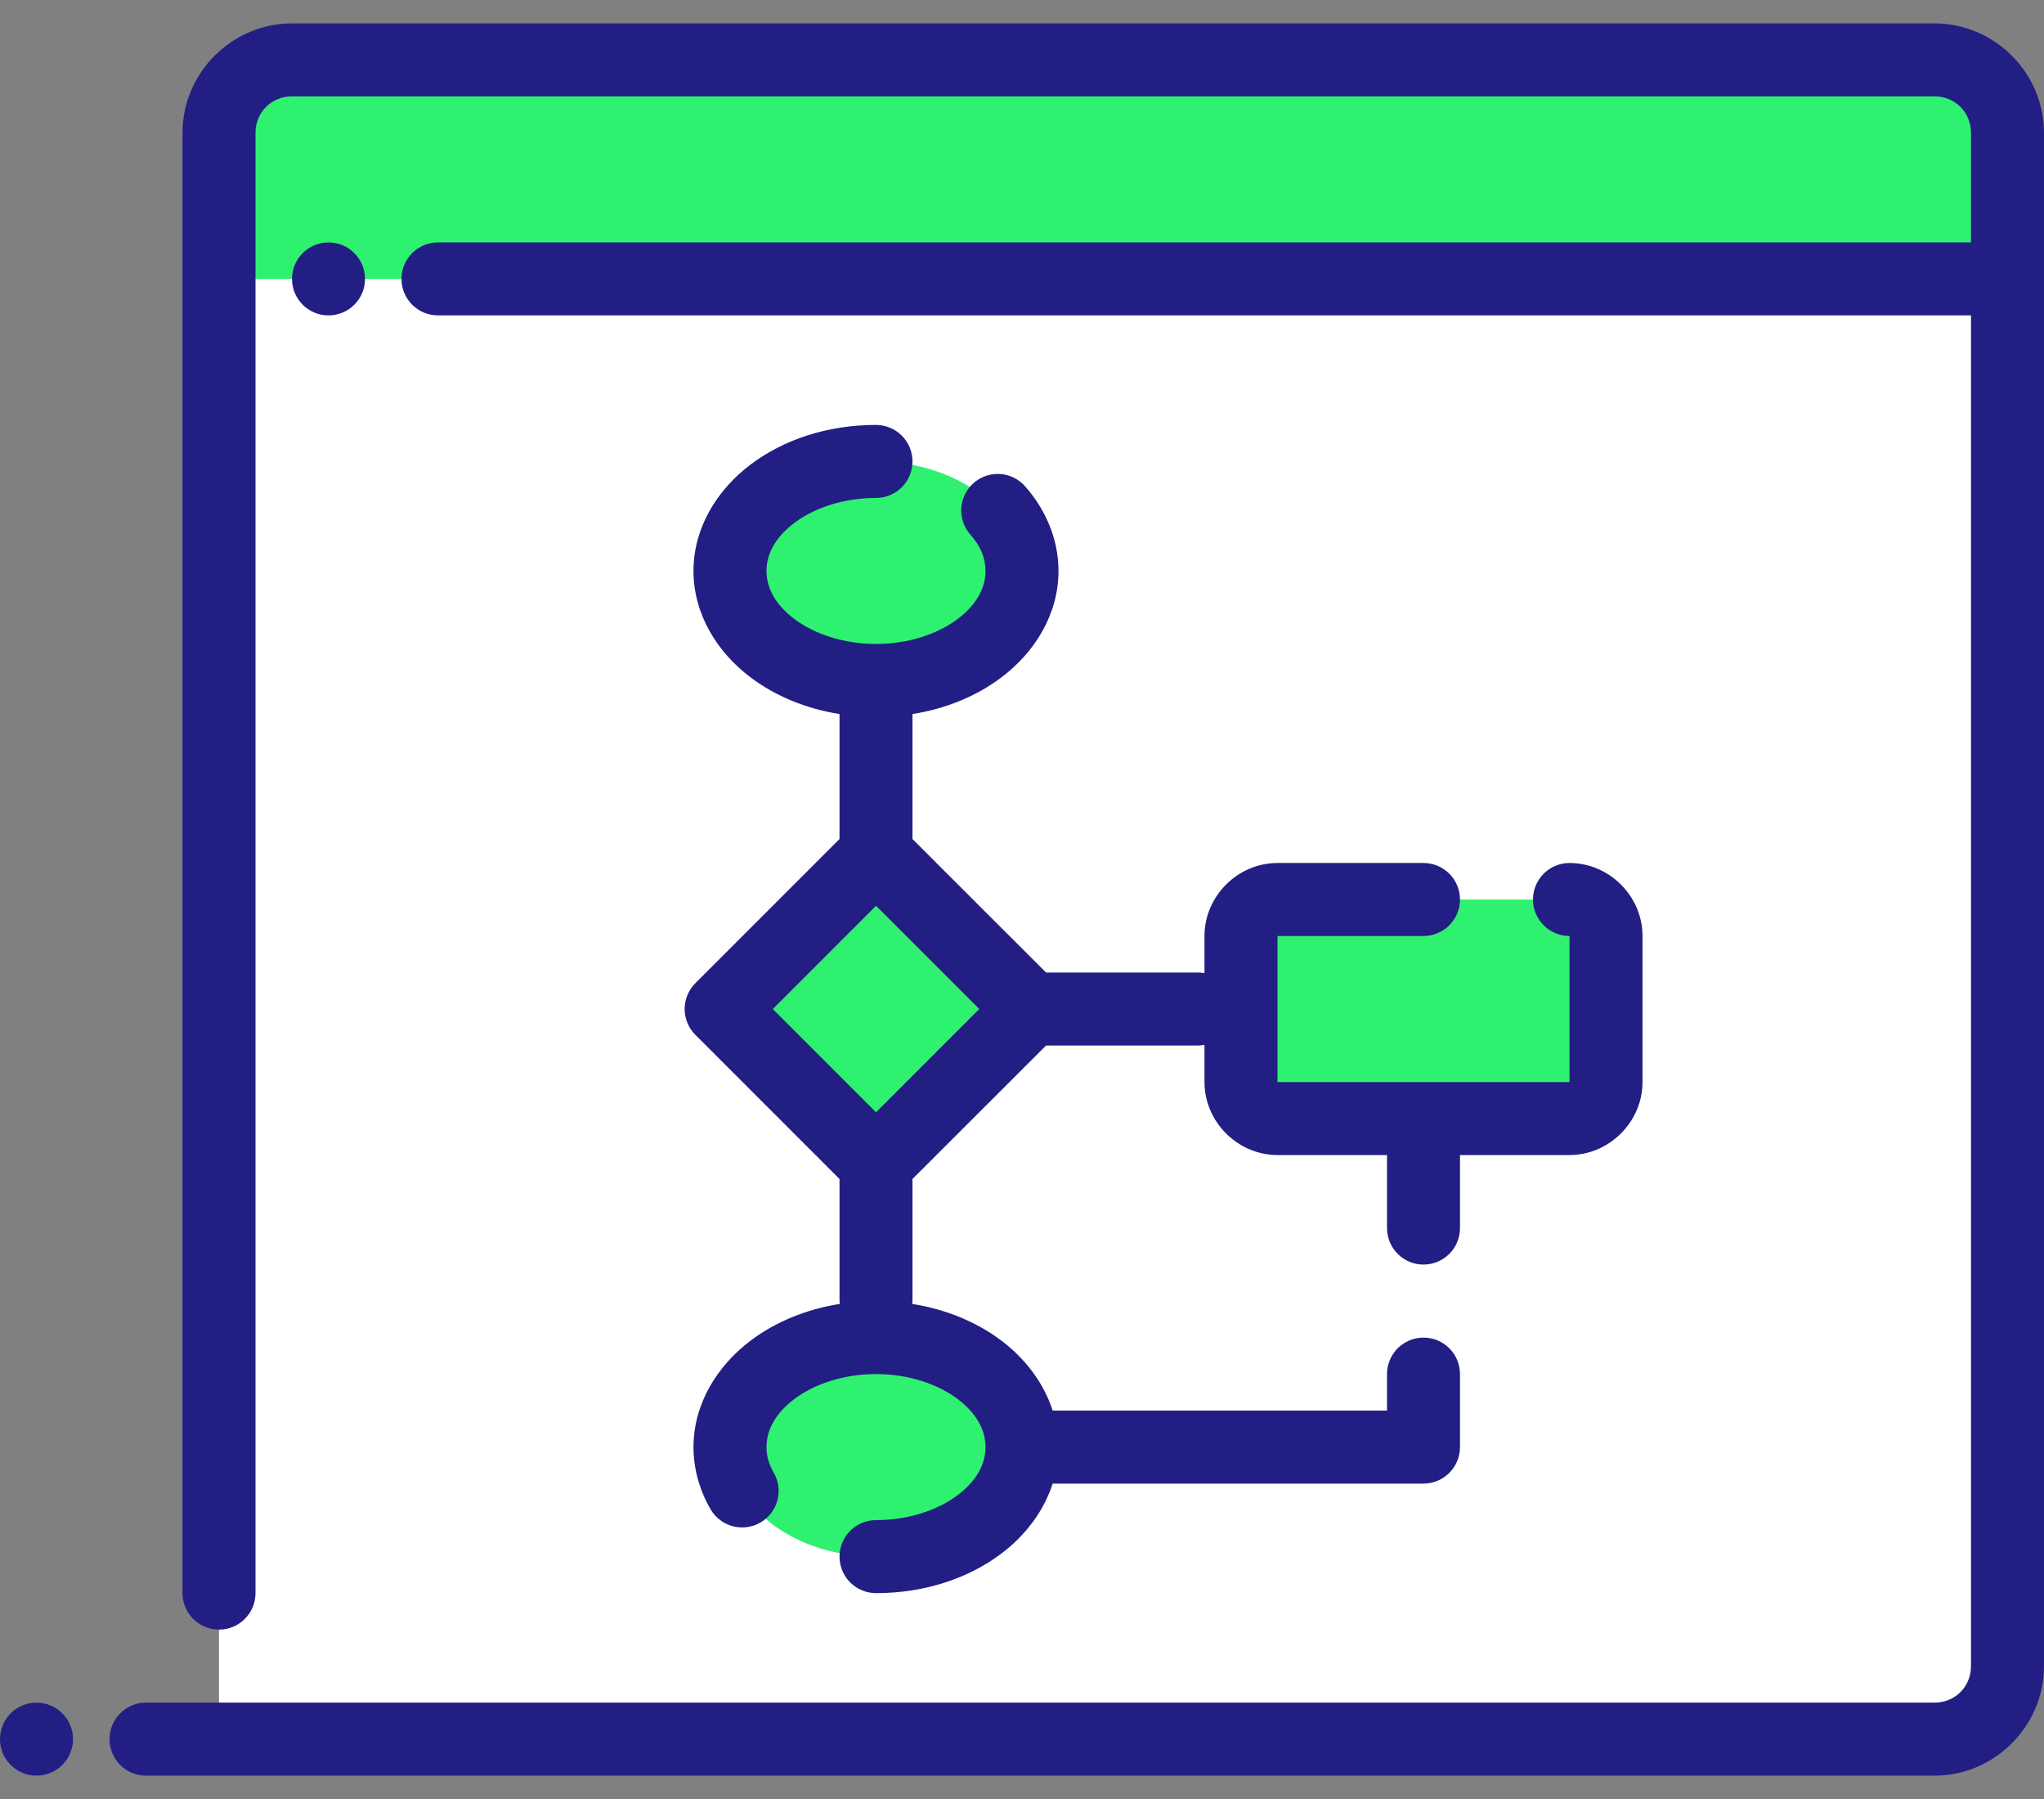
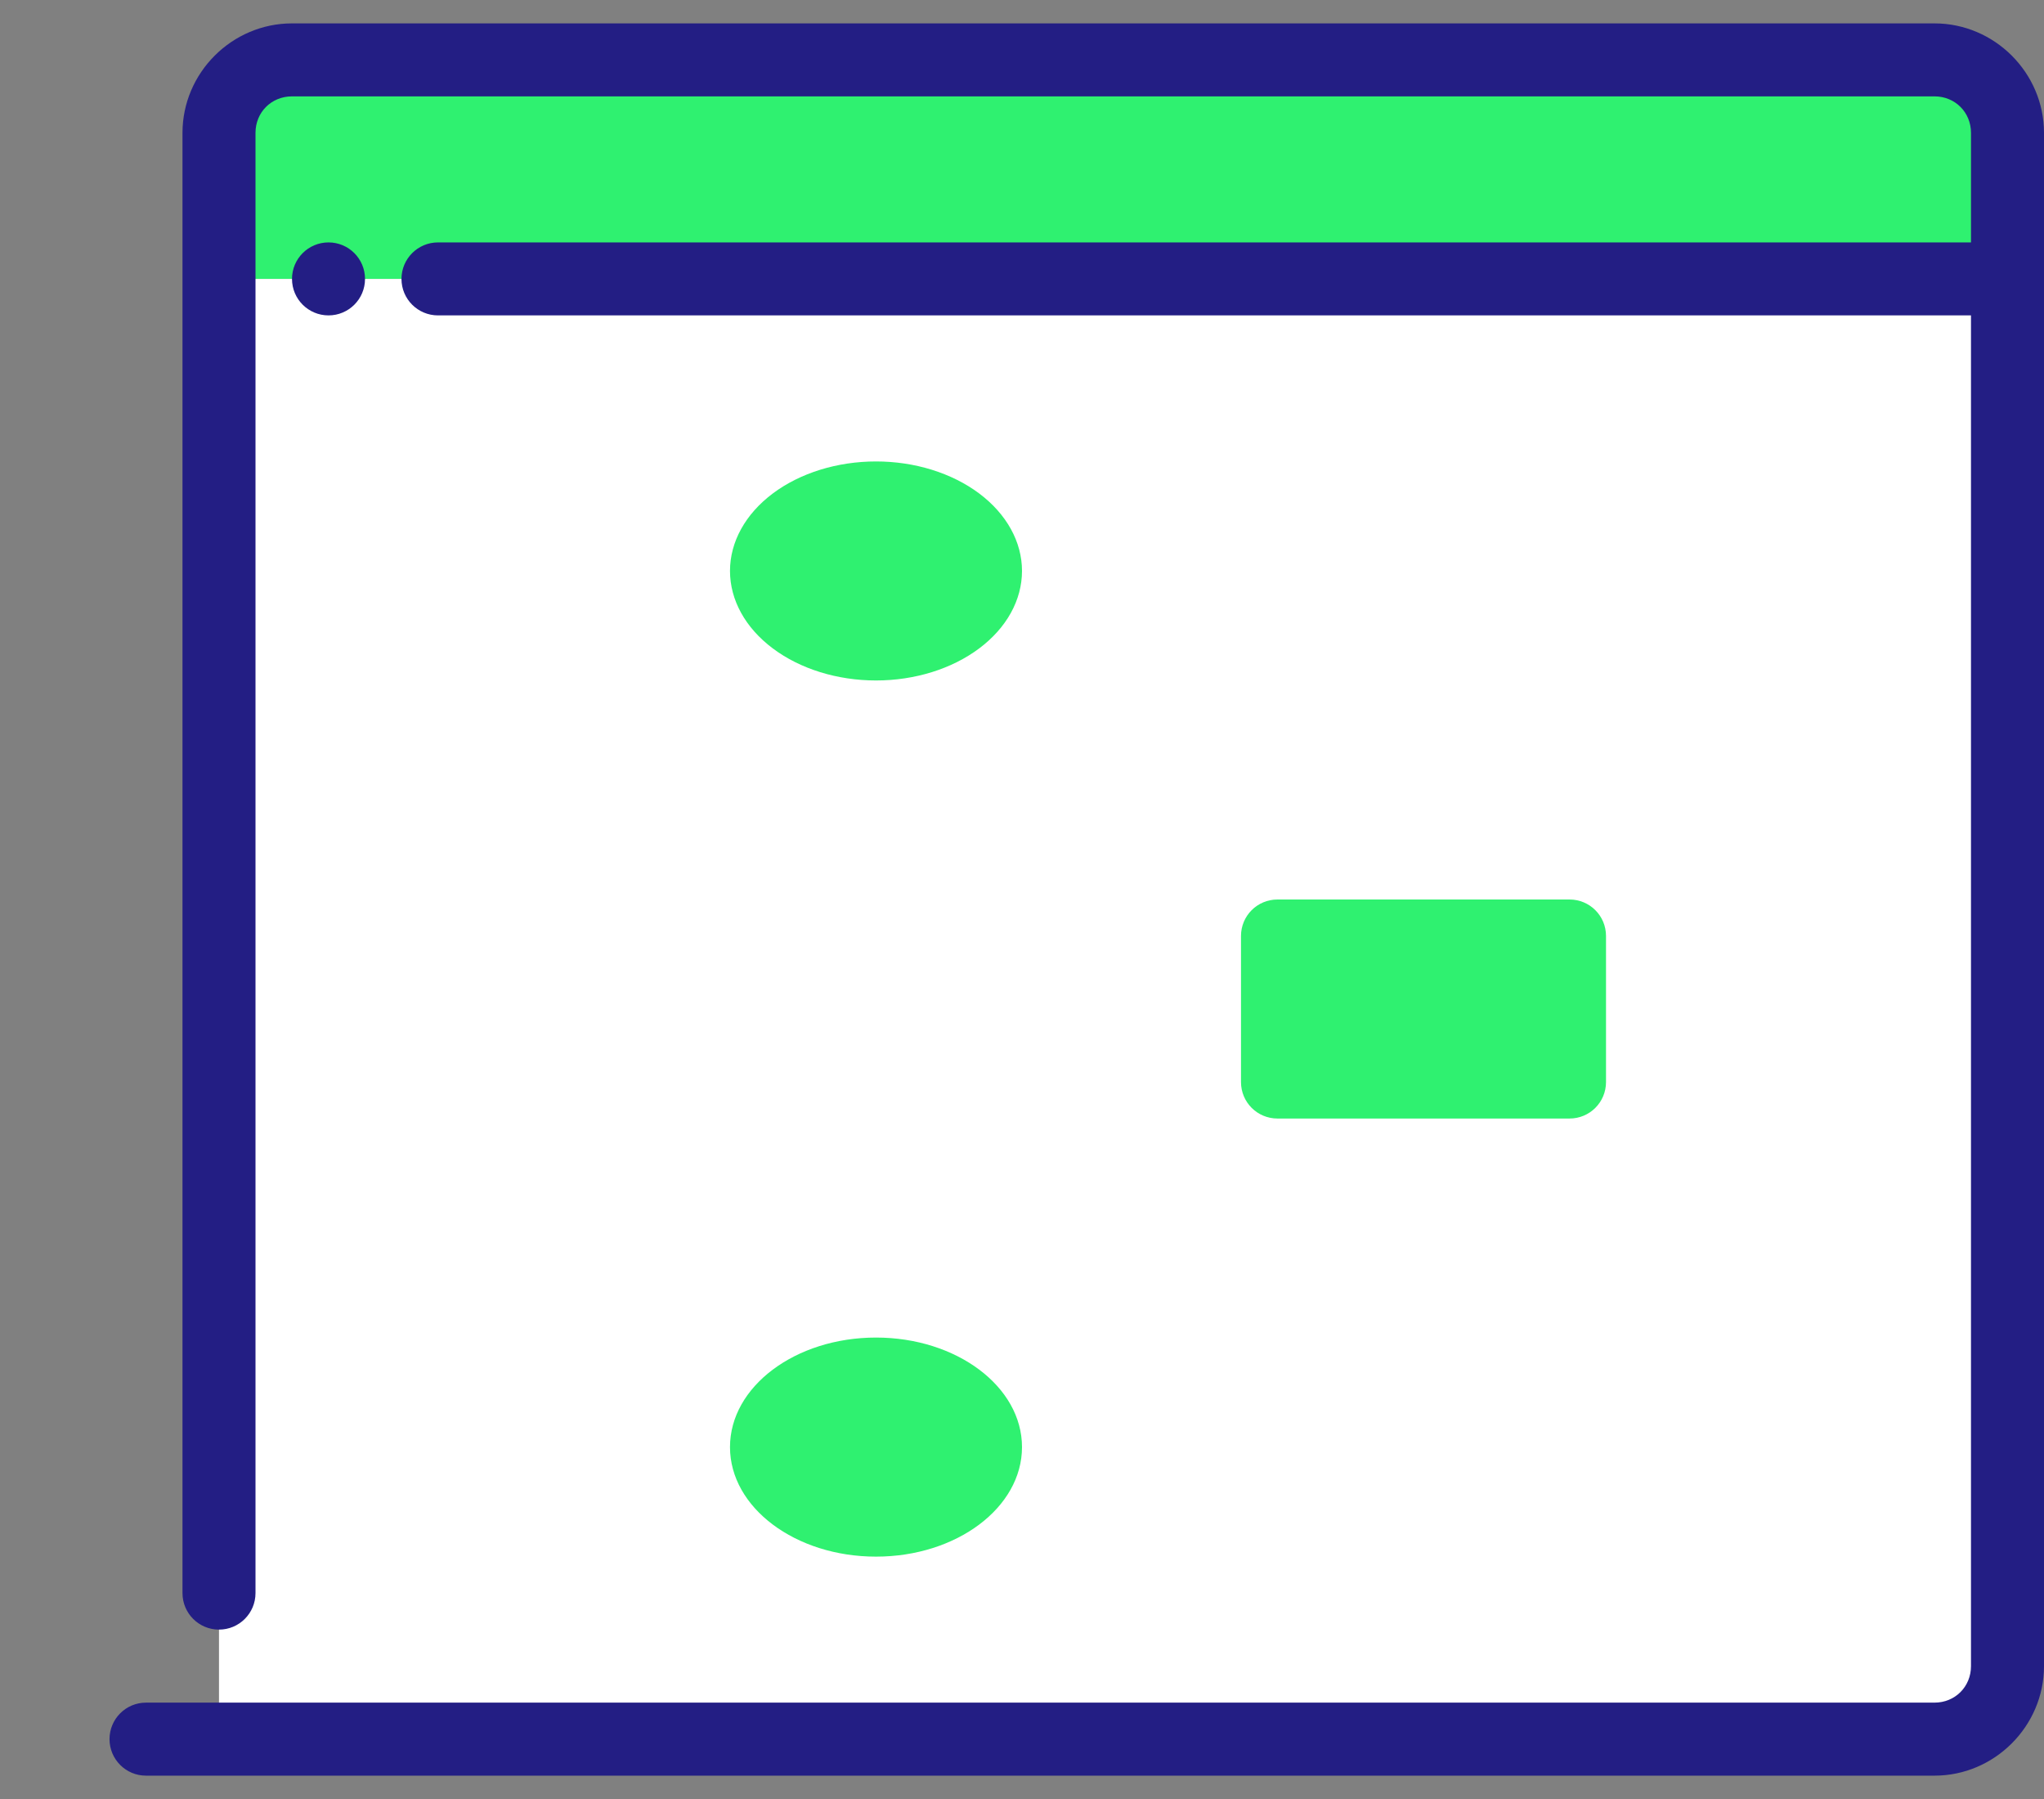
<svg xmlns="http://www.w3.org/2000/svg" width="50" height="44" viewBox="0 0 50 44" fill="none">
  <rect x="0" y="0" width="50" height="44" fill="#808080" stroke="none" />
  <path fill-rule="evenodd" clip-rule="evenodd" d="M5.357 1.464H49.107V6.822H5.357V1.464Z" fill="#2FF170" />
  <path fill-rule="evenodd" clip-rule="evenodd" d="M5.357 6.822H49.107V42.536H5.357V6.822Z" fill="white" />
  <path fill-rule="evenodd" clip-rule="evenodd" d="M7.143 0.572C5.674 0.572 4.464 1.781 4.464 3.25V38.964C4.464 39.458 4.864 39.857 5.357 39.857C5.85 39.857 6.25 39.458 6.25 38.964V3.25C6.25 2.746 6.639 2.357 7.143 2.357H47.321C47.825 2.357 48.214 2.746 48.214 3.25V5.929H10.714C10.221 5.929 9.821 6.328 9.821 6.822C9.821 7.315 10.221 7.714 10.714 7.714H48.214V40.75C48.214 41.254 47.825 41.643 47.321 41.643H3.571C3.078 41.643 2.679 42.043 2.679 42.536C2.679 43.029 3.078 43.429 3.571 43.429H47.321C48.79 43.429 50 42.219 50 40.75C50 28.25 50 15.75 50 3.25C50 1.781 48.79 0.572 47.321 0.572H7.143Z" fill="#231E84" />
  <path fill-rule="evenodd" clip-rule="evenodd" d="M45.536 3.25C45.043 3.25 44.643 3.65 44.643 4.143C44.643 4.636 45.043 5.036 45.536 5.036C46.029 5.036 46.429 4.636 46.429 4.143C46.429 3.65 46.029 3.25 45.536 3.25Z" fill="#2FF170" />
  <path fill-rule="evenodd" clip-rule="evenodd" d="M41.964 3.25C41.471 3.25 41.071 3.65 41.071 4.143C41.071 4.636 41.471 5.036 41.964 5.036C42.457 5.036 42.857 4.636 42.857 4.143C42.857 3.65 42.457 3.25 41.964 3.25Z" fill="#2FF170" />
  <path fill-rule="evenodd" clip-rule="evenodd" d="M38.393 3.25C37.9 3.25 37.5 3.65 37.5 4.143C37.5 4.636 37.9 5.036 38.393 5.036C38.886 5.036 39.286 4.636 39.286 4.143C39.286 3.65 38.886 3.25 38.393 3.25Z" fill="#2FF170" />
-   <path fill-rule="evenodd" clip-rule="evenodd" d="M0.893 41.643C0.656 41.643 0.429 41.737 0.262 41.905C0.094 42.072 0 42.299 0 42.536C0 42.773 0.094 43 0.262 43.167C0.429 43.335 0.656 43.429 0.893 43.429C1.13 43.429 1.357 43.335 1.524 43.167C1.692 43 1.786 42.773 1.786 42.536C1.786 42.299 1.692 42.072 1.524 41.905C1.357 41.737 1.13 41.643 0.893 41.643Z" fill="#231E84" />
  <path fill-rule="evenodd" clip-rule="evenodd" d="M8.036 5.929C7.543 5.929 7.143 6.328 7.143 6.822C7.143 7.315 7.543 7.714 8.036 7.714C8.529 7.714 8.929 7.315 8.929 6.822C8.929 6.328 8.529 5.929 8.036 5.929Z" fill="#231E84" />
-   <path fill-rule="evenodd" clip-rule="evenodd" d="M17.64 24.679L21.429 20.891L25.217 24.679L21.429 28.467L17.64 24.679Z" fill="#2FF170" />
  <path d="M21.429 38.072C23.401 38.072 25 36.872 25 35.393C25 33.914 23.401 32.714 21.429 32.714C19.456 32.714 17.857 33.914 17.857 35.393C17.857 36.872 19.456 38.072 21.429 38.072Z" fill="#2FF170" />
  <path fill-rule="evenodd" clip-rule="evenodd" d="M25 13.964C25 14.675 24.624 15.356 23.954 15.858C23.284 16.361 22.376 16.643 21.429 16.643C20.481 16.643 19.573 16.361 18.903 15.858C18.233 15.356 17.857 14.675 17.857 13.964C17.857 13.254 18.233 12.573 18.903 12.07C19.573 11.568 20.481 11.286 21.429 11.286C22.376 11.286 23.284 11.568 23.954 12.07C24.624 12.573 25 13.254 25 13.964Z" fill="#2FF170" />
  <path fill-rule="evenodd" clip-rule="evenodd" d="M31.25 22H38.393C38.888 22 39.286 22.398 39.286 22.893V26.464C39.286 26.959 38.888 27.357 38.393 27.357H31.25C30.755 27.357 30.357 26.959 30.357 26.464V22.893C30.357 22.398 30.755 22 31.25 22Z" fill="#2FF170" />
-   <path fill-rule="evenodd" clip-rule="evenodd" d="M21.429 10.393C20.261 10.393 19.189 10.74 18.368 11.356C17.547 11.971 16.964 12.903 16.964 13.964C16.964 15.026 17.547 15.958 18.368 16.573C18.974 17.028 19.718 17.334 20.536 17.464V20.521L17.01 24.047C16.842 24.215 16.748 24.442 16.748 24.679C16.748 24.916 16.842 25.143 17.01 25.31L20.536 28.836V31.822C20.538 31.845 20.541 31.868 20.545 31.891C19.724 32.021 18.976 32.328 18.368 32.784C17.547 33.4 16.964 34.332 16.964 35.393C16.964 35.94 17.12 36.464 17.383 36.916C17.442 37.017 17.52 37.106 17.614 37.177C17.707 37.248 17.814 37.3 17.927 37.329C18.041 37.359 18.159 37.366 18.276 37.35C18.392 37.334 18.504 37.296 18.605 37.236C18.81 37.117 18.958 36.921 19.018 36.692C19.078 36.464 19.045 36.22 18.926 36.016C18.806 35.81 18.75 35.608 18.75 35.393C18.75 34.975 18.967 34.566 19.439 34.212C19.911 33.858 20.623 33.607 21.429 33.607C22.234 33.607 22.946 33.858 23.418 34.212C23.89 34.566 24.107 34.975 24.107 35.393C24.107 35.811 23.89 36.22 23.418 36.574C22.946 36.928 22.234 37.179 21.429 37.179C21.192 37.179 20.965 37.273 20.797 37.44C20.63 37.608 20.536 37.835 20.536 38.072C20.536 38.308 20.63 38.535 20.797 38.703C20.965 38.87 21.192 38.965 21.429 38.965C22.596 38.965 23.668 38.617 24.489 38.002C25.07 37.566 25.529 36.972 25.75 36.286H34.821C35.058 36.286 35.285 36.192 35.453 36.024C35.62 35.857 35.714 35.63 35.714 35.393V33.607C35.714 33.371 35.62 33.144 35.453 32.976C35.285 32.809 35.058 32.715 34.821 32.715C34.585 32.715 34.358 32.809 34.19 32.976C34.023 33.144 33.929 33.371 33.929 33.607V34.5H25.75C25.529 33.814 25.07 33.22 24.489 32.784C23.881 32.328 23.133 32.021 22.313 31.891C22.317 31.868 22.319 31.845 22.321 31.822V28.836L25.588 25.572H29.316C29.366 25.57 29.416 25.564 29.464 25.554V26.465C29.464 27.438 30.276 28.25 31.25 28.25H33.929V30.036C33.929 30.273 34.023 30.5 34.19 30.667C34.358 30.835 34.585 30.929 34.821 30.929C35.058 30.929 35.285 30.835 35.453 30.667C35.62 30.5 35.714 30.273 35.714 30.036V28.25H38.393C39.367 28.25 40.179 27.438 40.179 26.465V22.893C40.179 21.919 39.367 21.107 38.393 21.107C38.156 21.107 37.929 21.201 37.761 21.369C37.594 21.536 37.5 21.763 37.5 22C37.5 22.237 37.594 22.464 37.761 22.631C37.929 22.799 38.156 22.893 38.393 22.893V26.465H31.25V22.893H34.821C35.058 22.893 35.285 22.799 35.453 22.631C35.62 22.464 35.714 22.237 35.714 22C35.714 21.763 35.62 21.536 35.453 21.369C35.285 21.201 35.058 21.107 34.821 21.107H31.25C30.276 21.107 29.464 21.919 29.464 22.893V23.803C29.416 23.793 29.366 23.788 29.316 23.786H25.588L22.321 20.521V17.464C23.139 17.334 23.883 17.028 24.489 16.573C25.31 15.958 25.893 15.026 25.893 13.964C25.893 13.18 25.571 12.453 25.075 11.893C24.997 11.805 24.903 11.733 24.797 11.682C24.692 11.63 24.578 11.6 24.46 11.593C24.343 11.586 24.226 11.602 24.115 11.64C24.004 11.679 23.902 11.738 23.814 11.816C23.726 11.894 23.655 11.988 23.603 12.094C23.552 12.199 23.522 12.313 23.515 12.431C23.508 12.548 23.523 12.665 23.562 12.776C23.6 12.887 23.66 12.989 23.738 13.077C23.992 13.364 24.107 13.655 24.107 13.964C24.107 14.383 23.89 14.791 23.418 15.145C22.946 15.499 22.234 15.75 21.429 15.75C20.623 15.75 19.911 15.499 19.439 15.145C18.967 14.791 18.75 14.383 18.75 13.964C18.75 13.546 18.967 13.138 19.439 12.784C19.911 12.43 20.623 12.179 21.429 12.179C21.665 12.179 21.892 12.085 22.06 11.917C22.227 11.75 22.321 11.523 22.321 11.286C22.321 11.049 22.227 10.822 22.06 10.655C21.892 10.487 21.665 10.393 21.429 10.393ZM21.429 22.154L23.954 24.679L21.429 27.204L18.904 24.679L21.429 22.154Z" fill="#231E84" />
</svg>